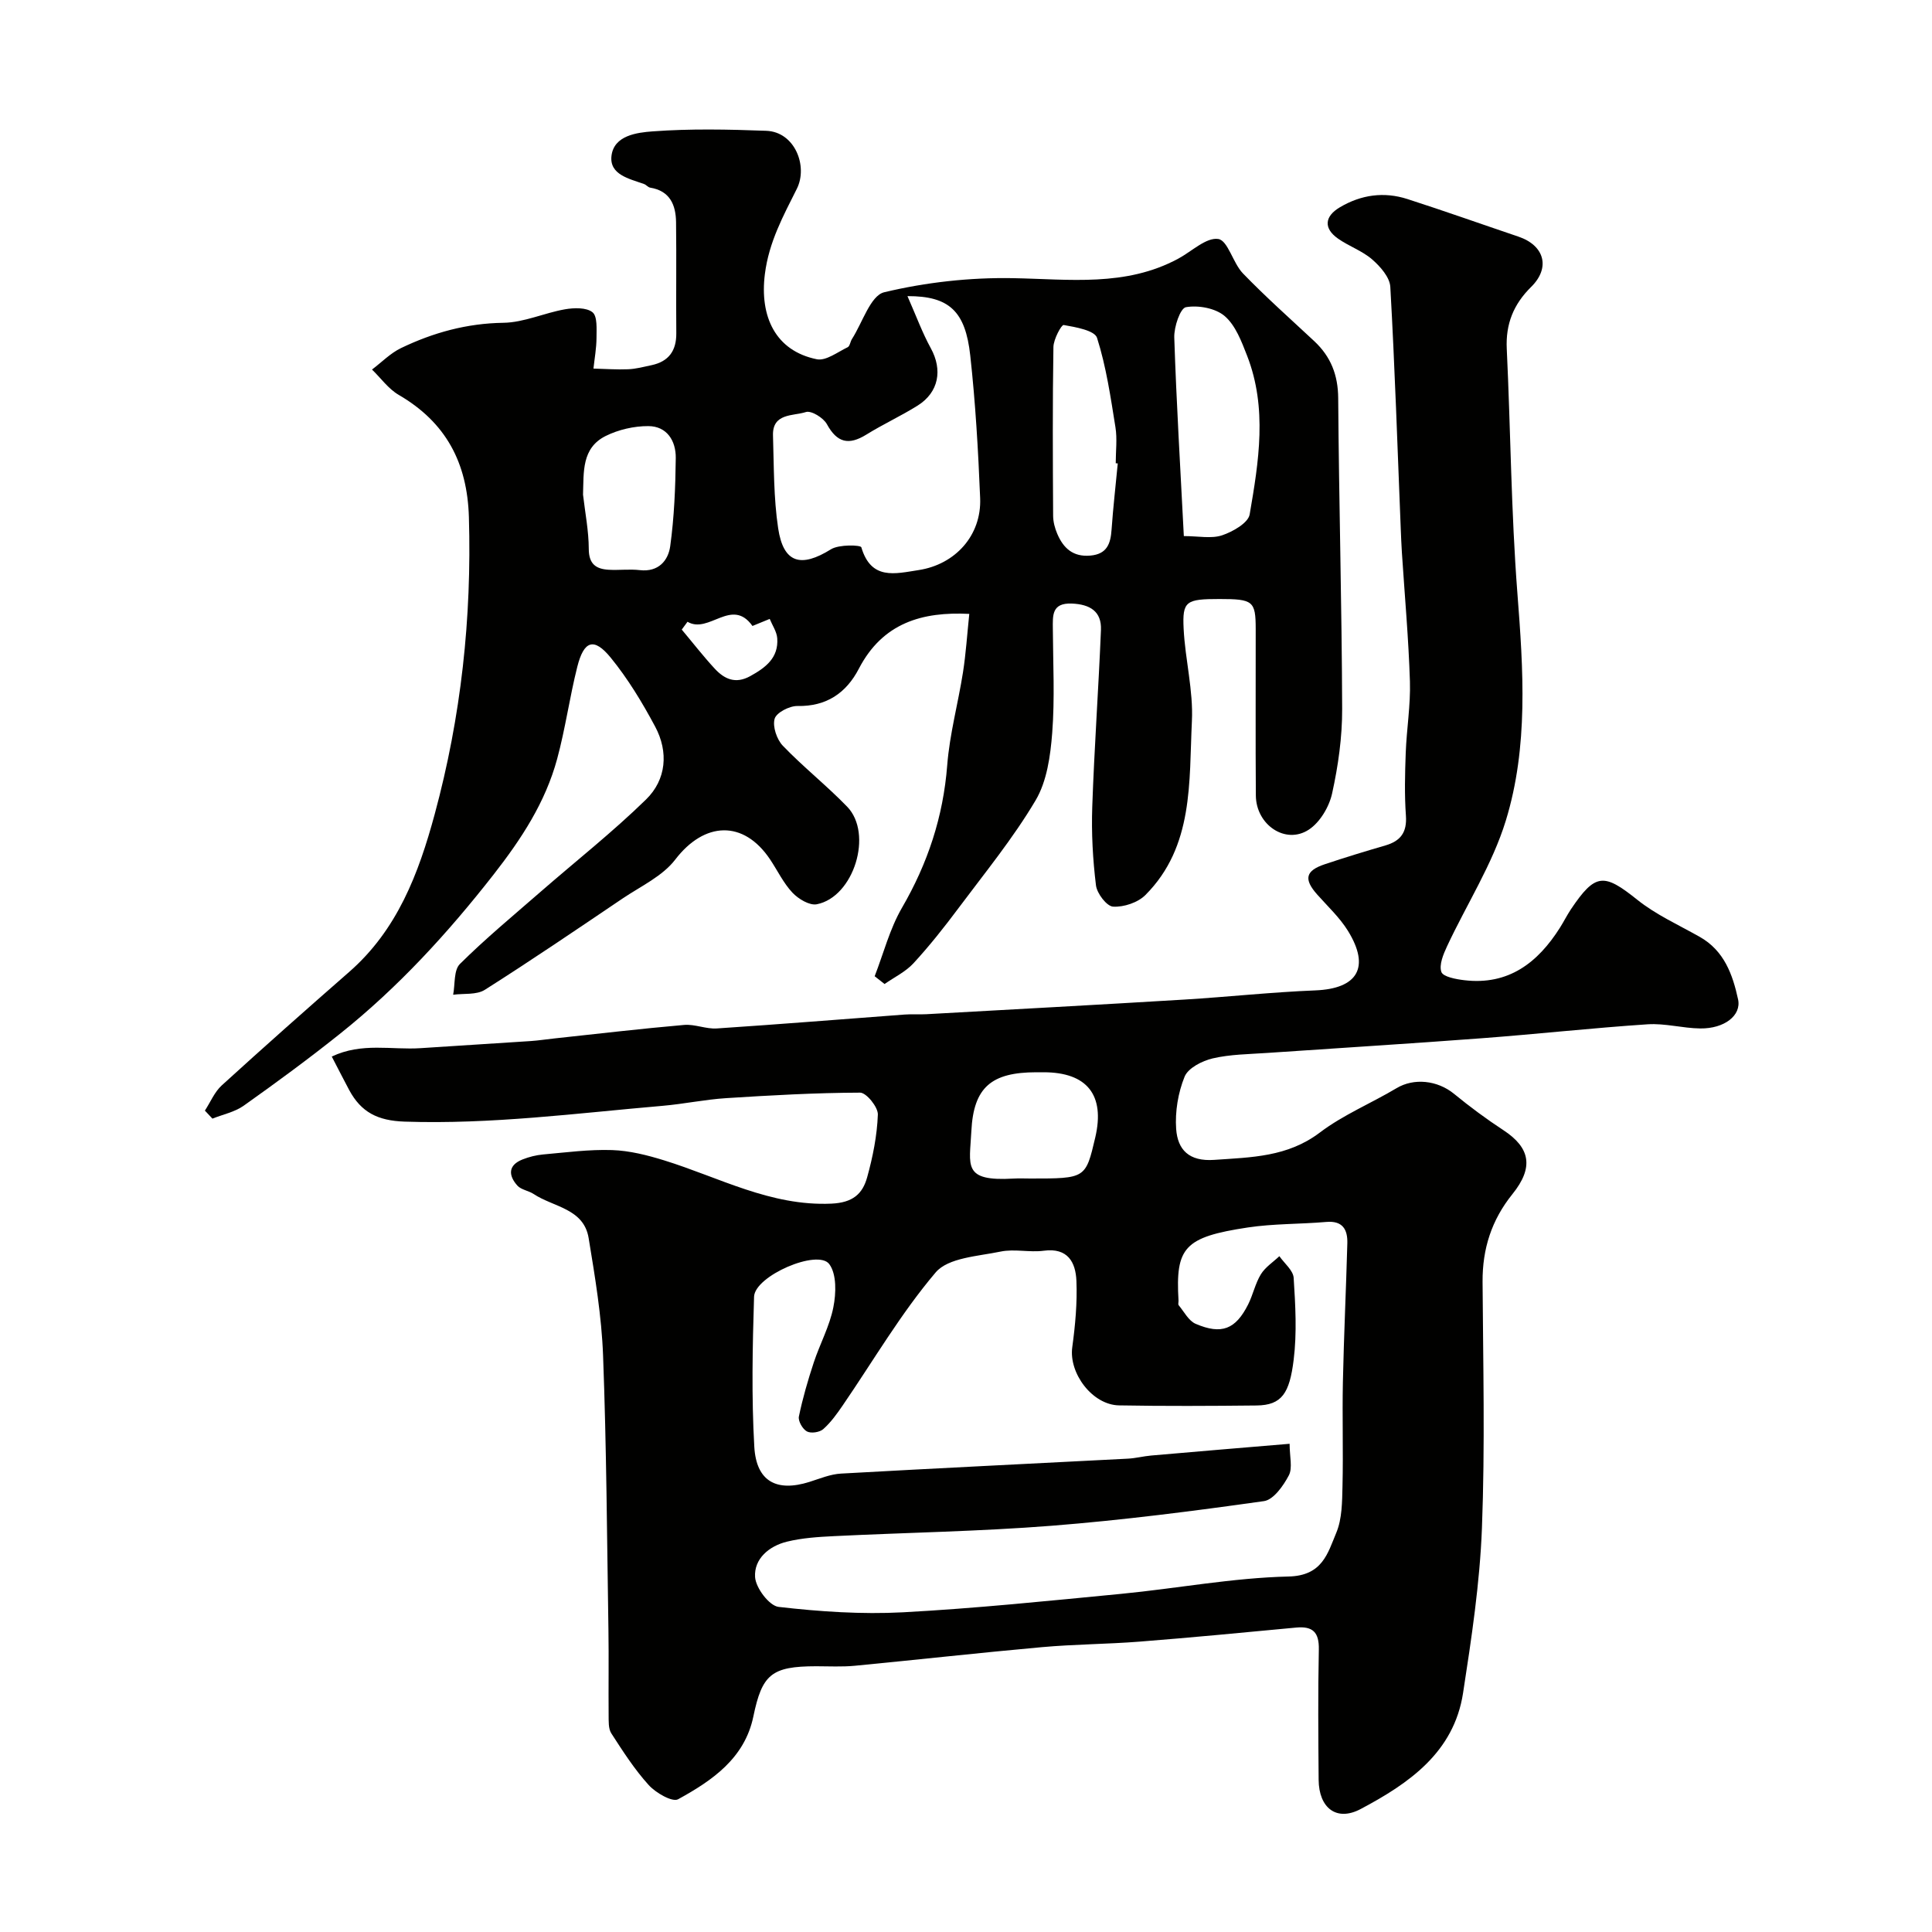
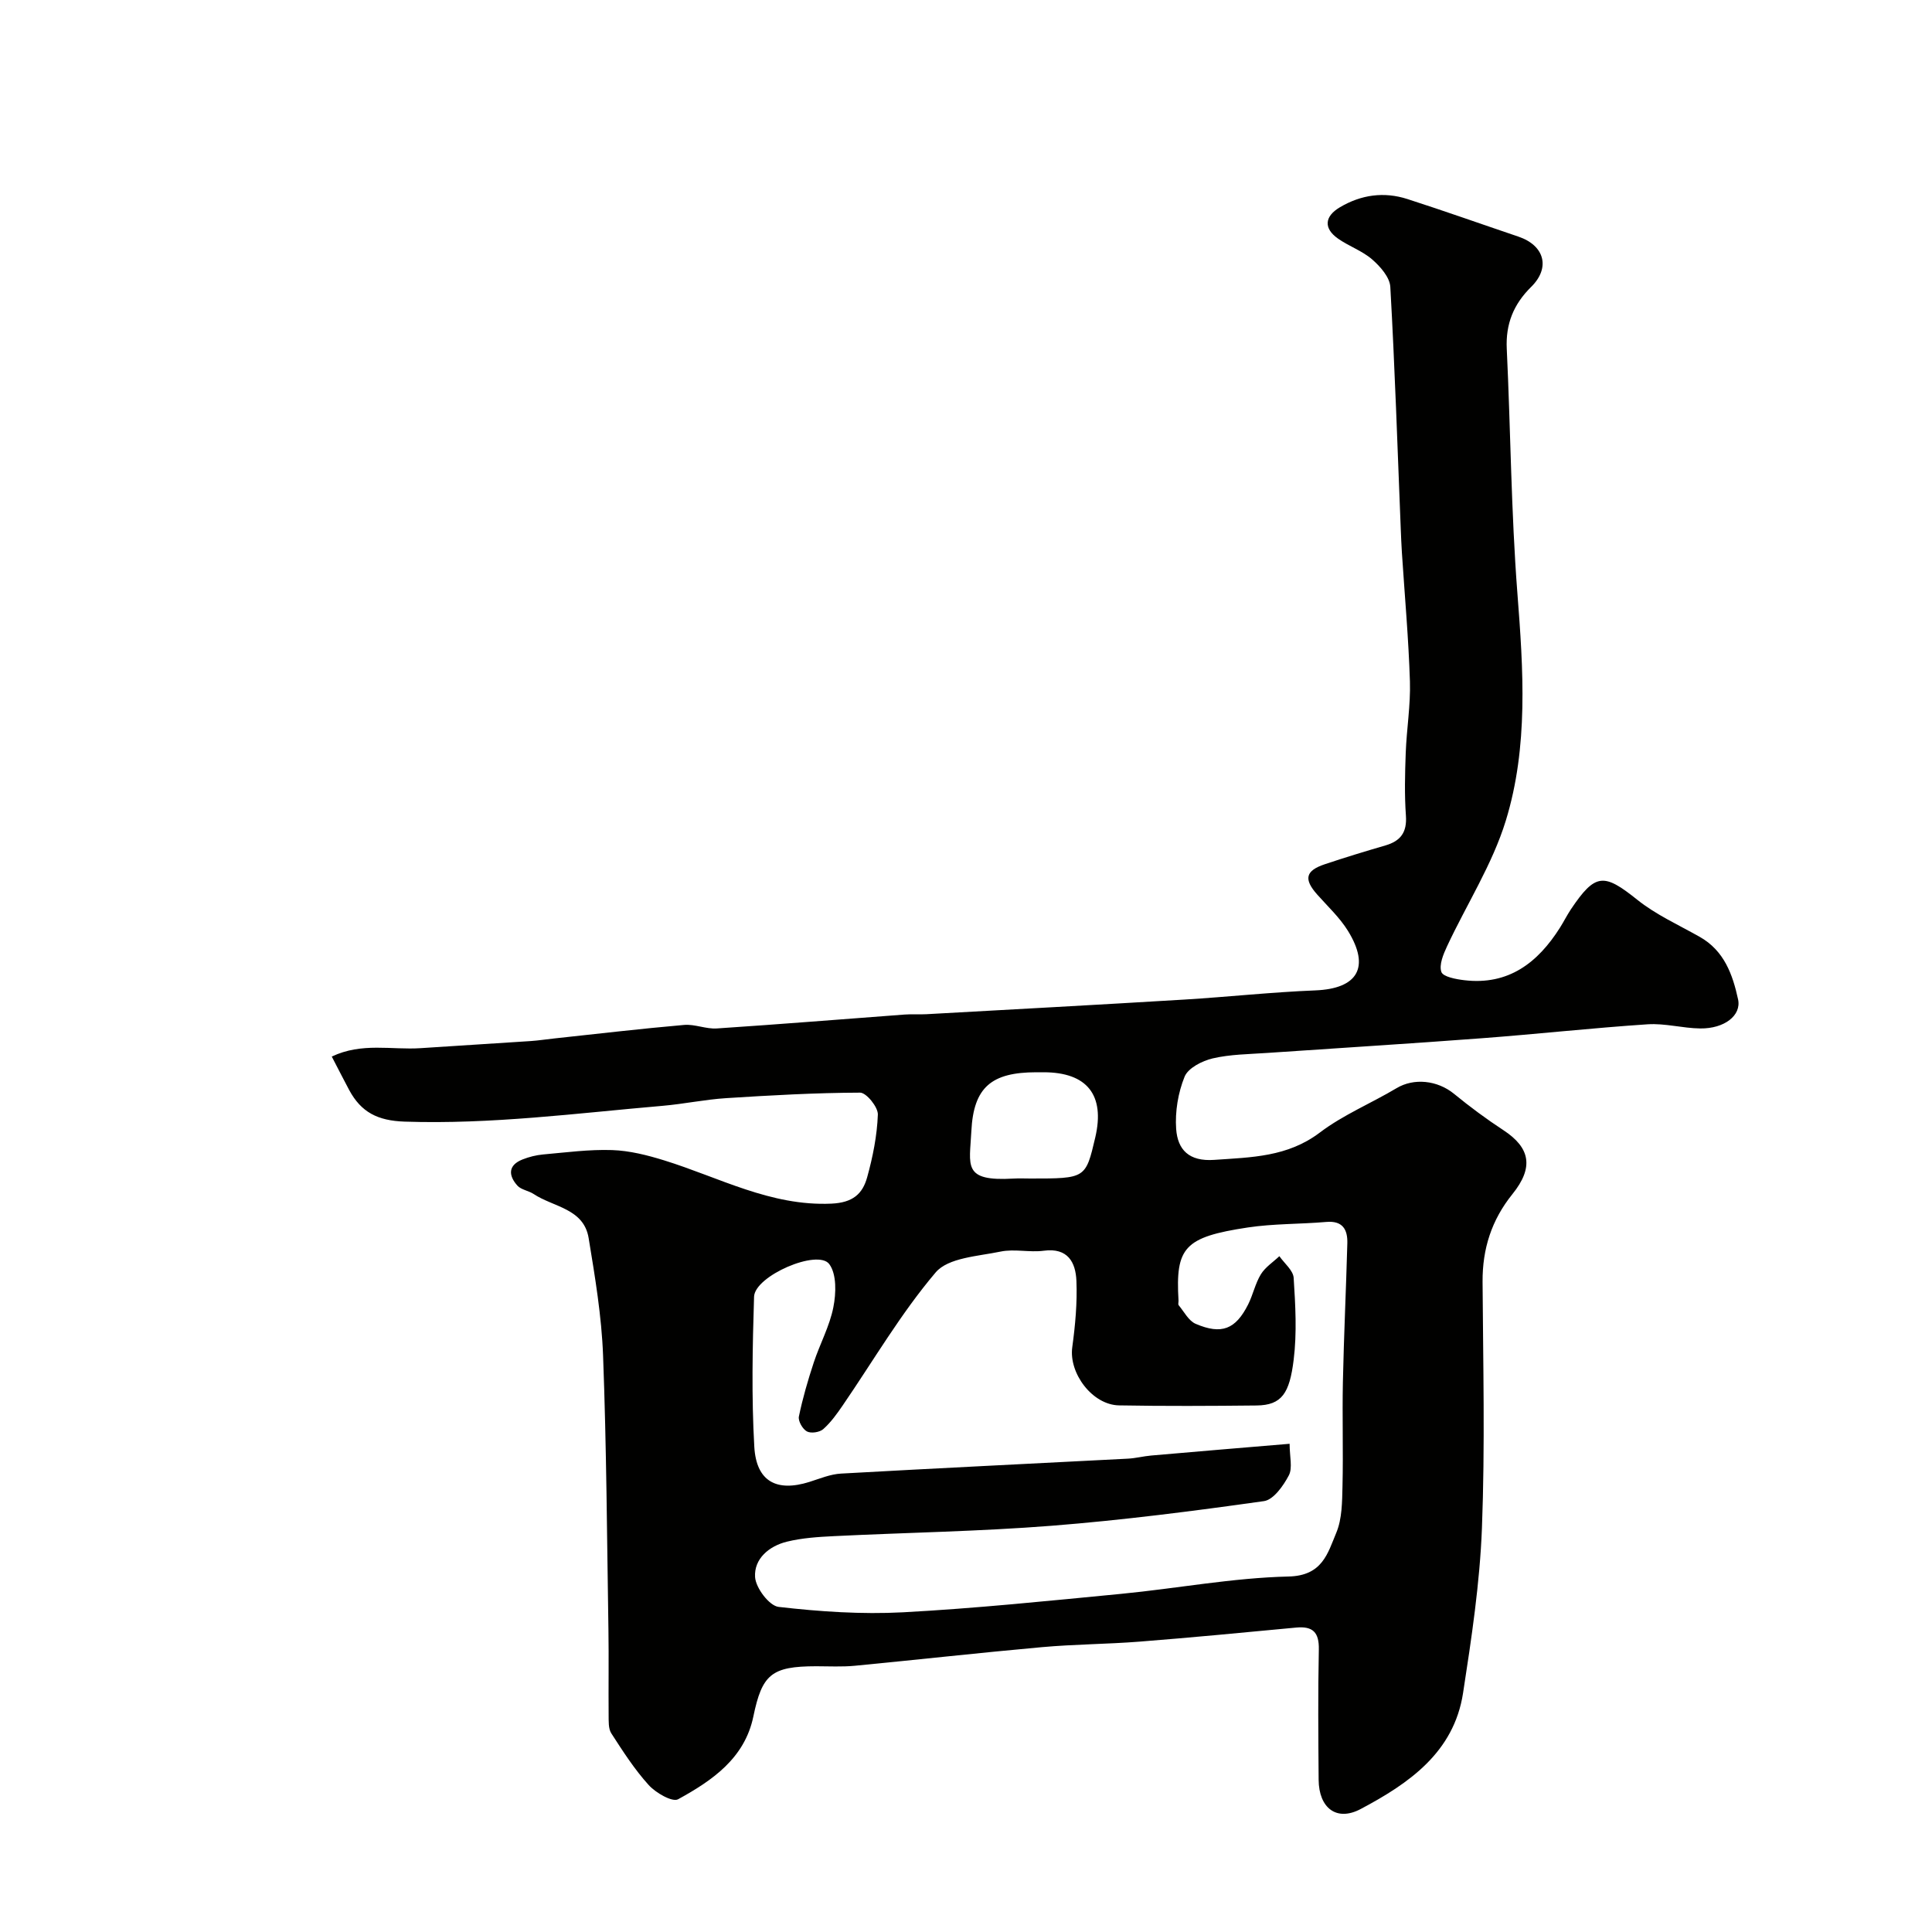
<svg xmlns="http://www.w3.org/2000/svg" enable-background="new 0 0 400 400" viewBox="0 0 400 400">
  <g fill="#010100">
    <path d="m68.69 218.75c6.21-2.97 12.4-1.34 18.4-1.74 7.59-.51 15.19-.96 22.78-1.47 1.64-.11 3.26-.37 4.89-.54 8.96-.96 17.91-2.02 26.89-2.8 2.21-.19 4.53.88 6.76.73 12.97-.86 25.93-1.91 38.9-2.88 1.49-.11 3 .01 4.5-.07 17.8-.99 35.61-1.95 53.41-3.03 9.04-.55 18.06-1.54 27.1-1.9 8.75-.35 11.43-4.76 6.75-12.34-1.71-2.76-4.19-5.06-6.37-7.52-2.81-3.17-2.43-4.92 1.59-6.26 4.15-1.39 8.34-2.67 12.54-3.89 3.16-.92 4.49-2.72 4.25-6.15-.31-4.31-.2-8.67-.04-12.99.18-4.94 1.02-9.88.87-14.8-.28-8.89-1.08-17.76-1.66-26.65-.11-1.65-.17-3.31-.24-4.96-.67-16.7-1.22-33.41-2.16-50.09-.11-1.99-2.07-4.22-3.75-5.68-2.05-1.79-4.82-2.73-7.08-4.32-3.03-2.13-2.79-4.6.38-6.48 4.42-2.62 9.14-3.27 13.99-1.71 7.7 2.48 15.32 5.19 22.98 7.78 5.4 1.83 6.68 6.43 2.64 10.41-3.65 3.6-5.3 7.67-5.05 12.83.8 16.86.9 33.77 2.2 50.59 1.23 15.88 2.3 31.79-2.4 47.09-2.78 9.05-8.1 17.31-12.15 25.98-.78 1.67-1.7 3.86-1.19 5.34.35 1.01 3.04 1.51 4.74 1.71 9.16 1.09 15.23-3.62 19.83-10.9.78-1.24 1.44-2.56 2.25-3.78 5.06-7.52 6.81-7.52 13.72-1.99 3.88 3.11 8.57 5.22 12.94 7.69 5.07 2.86 6.83 7.79 7.95 12.95.72 3.33-2.84 6.08-7.82 6.02-3.64-.04-7.31-1.1-10.91-.86-11.47.76-22.91 2.03-34.37 2.89-14.79 1.12-29.6 2.02-44.41 3.04-3.77.26-7.62.28-11.27 1.13-2.18.51-5.08 1.99-5.81 3.78-1.35 3.32-2 7.24-1.75 10.83.31 4.27 2.62 6.77 7.88 6.4 7.72-.54 15.18-.59 21.87-5.66 4.84-3.67 10.63-6.05 15.89-9.19 3.58-2.14 8.44-1.65 11.9 1.18 3.27 2.68 6.7 5.22 10.24 7.54 5.51 3.62 6.32 7.67 1.84 13.22-4.32 5.36-6.22 11.32-6.18 18.15.11 17 .52 34.02-.13 50.99-.44 11.42-2.16 22.83-3.91 34.16-1.9 12.31-11.24 18.73-21.2 24.01-5 2.65-8.65-.22-8.7-6.04-.07-9-.15-18 .04-27 .07-3.55-1.25-4.85-4.68-4.53-10.8 1.02-21.59 2.06-32.41 2.91-6.75.53-13.55.54-20.29 1.15-12.91 1.16-25.8 2.61-38.71 3.85-2.64.25-5.33.1-7.99.1-9.28.01-11.19 1.7-13 10.42-1.8 8.65-8.54 13.26-15.58 17.12-1.19.65-4.62-1.33-6.08-2.94-2.94-3.24-5.35-7-7.74-10.7-.64-.99-.54-2.53-.56-3.82-.05-5.86.05-11.73-.04-17.59-.3-18.93-.4-37.88-1.11-56.8-.3-8.14-1.66-16.28-2.99-24.35-1.01-6.13-7.31-6.4-11.38-9.11-1.05-.7-2.58-.87-3.37-1.74-1.87-2.09-1.97-4.22 1.07-5.42 1.34-.53 2.81-.9 4.24-1.03 4.76-.42 9.54-1.07 14.29-.91 3.62.12 7.29 1.05 10.78 2.13 11.39 3.52 22.03 9.52 34.63 8.96 4.46-.2 6.46-2.03 7.41-5.47 1.17-4.22 2.05-8.62 2.21-12.97.06-1.54-2.38-4.54-3.67-4.54-9.25.03-18.5.55-27.74 1.14-4.4.28-8.76 1.21-13.17 1.59-17.76 1.53-35.45 3.87-53.39 3.27-5.62-.19-9.01-1.96-11.48-6.53-1.19-2.24-2.35-4.51-3.61-6.94zm198.31 80.17c0 2.67.65 4.99-.16 6.54-1.13 2.15-3.17 5.05-5.15 5.33-14.6 2.06-29.24 3.94-43.93 5.1-14.99 1.18-30.05 1.41-45.07 2.15-3.26.16-6.59.37-9.74 1.14-3.71.9-6.86 3.54-6.62 7.34.14 2.24 2.94 5.95 4.87 6.17 8.52.98 17.19 1.57 25.74 1.12 15.09-.81 30.14-2.37 45.18-3.82 11.57-1.12 23.09-3.32 34.66-3.59 7.01-.16 8.1-4.79 9.88-9.05 1.22-2.91 1.21-6.43 1.29-9.69.17-7.16-.07-14.33.08-21.48.2-9.59.66-19.17.92-28.76.08-2.82-.93-4.73-4.36-4.43-5.42.47-10.91.34-16.27 1.15-13.13 1.99-14.97 4.13-14.32 15.12.02.33-.13.78.04.98 1.12 1.35 2.06 3.23 3.52 3.85 5.37 2.29 8.25 1.13 10.84-3.99 1.02-2.02 1.48-4.36 2.65-6.27.91-1.48 2.53-2.52 3.83-3.75 1.04 1.49 2.86 2.94 2.96 4.49.36 5.64.69 11.39 0 16.96-.85 6.9-2.43 9.4-7.67 9.46-9.49.1-18.99.15-28.48-.02-5.55-.1-10.43-6.67-9.69-12.04.62-4.55 1.05-9.19.86-13.76-.16-3.81-1.77-6.89-6.76-6.22-2.95.39-6.09-.42-8.96.18-4.66.97-10.82 1.25-13.42 4.31-7.21 8.49-12.9 18.28-19.24 27.53-1.2 1.75-2.47 3.53-4.04 4.92-.75.66-2.54.93-3.38.47-.89-.48-1.85-2.16-1.66-3.08.78-3.78 1.87-7.52 3.08-11.19 1.27-3.85 3.29-7.52 4.06-11.45.57-2.88.7-6.81-.84-8.91-2.36-3.22-15.45 2.43-15.58 6.75-.32 10.35-.54 20.73.05 31.05.41 7.2 4.62 9.41 11.39 7.29 2.16-.68 4.35-1.61 6.57-1.73 19.79-1.11 39.58-2.06 59.37-3.09 1.63-.08 3.23-.51 4.86-.65 9.32-.82 18.64-1.59 28.64-2.43zm-53.65-54.92c11.42 0 11.42 0 13.41-8.49 2.06-8.79-1.68-13.51-10.71-13.51-.5 0-1 0-1.5 0-9.25.01-12.99 3.07-13.44 12.18-.35 7.16-1.92 10.46 8.74 9.83 1.17-.07 2.33-.01 3.5-.01z" />
-     <path d="m42.42 229.94c1.15-1.76 1.99-3.85 3.49-5.22 8.7-7.93 17.51-15.73 26.37-23.48 9.97-8.71 14.38-20.34 17.72-32.67 5.46-20.16 7.69-40.62 7.08-61.5-.33-11.28-4.76-19.63-14.54-25.32-2.13-1.24-3.69-3.47-5.52-5.24 1.99-1.5 3.8-3.38 6-4.44 6.67-3.21 13.63-5.13 21.21-5.24 4.25-.06 8.45-2.04 12.73-2.79 1.87-.33 4.43-.41 5.71.61 1.04.83.83 3.47.83 5.3-.01 2.12-.4 4.24-.63 6.36 2.4.06 4.8.24 7.19.14 1.62-.07 3.22-.5 4.82-.84 3.56-.76 5.17-2.97 5.14-6.62-.07-7.66.05-15.33-.05-23-.05-3.55-1.25-6.47-5.35-7.14-.45-.07-.82-.59-1.28-.75-3.05-1.09-7.19-1.93-6.74-5.82.5-4.26 5.31-4.84 8.52-5.08 7.8-.58 15.69-.41 23.52-.12 5.95.22 8.67 7.35 6.34 12-2.82 5.64-5.78 11.01-6.62 17.66-1.11 8.79 2.18 15.9 10.75 17.64 1.9.38 4.3-1.49 6.39-2.49.46-.22.54-1.16.89-1.7 2.17-3.38 3.84-9 6.67-9.68 8.64-2.07 17.75-3.08 26.65-2.92 11.69.21 23.35 1.84 34.24-4.04 2.79-1.5 5.79-4.45 8.28-4.07 2 .31 3.03 4.98 5.11 7.13 4.71 4.87 9.79 9.38 14.75 14.01 3.44 3.21 4.94 7.01 4.97 11.84.15 21.43.75 42.86.82 64.3.02 5.85-.82 11.79-2.08 17.51-.61 2.78-2.52 6-4.84 7.51-4.81 3.14-10.91-1.01-10.95-7.09-.09-11.5-.01-23-.03-34.49-.01-5.77-.55-6.18-7.5-6.18s-7.71.42-7.42 6.18c.32 6.38 2.02 12.77 1.71 19.09-.61 12.61.41 25.95-9.62 36.01-1.56 1.57-4.48 2.54-6.69 2.41-1.32-.07-3.34-2.72-3.55-4.4-.66-5.38-.96-10.85-.77-16.27.42-12.21 1.3-24.4 1.8-36.61.16-3.87-2.3-5.32-6.04-5.47-4.18-.16-3.94 2.48-3.92 5.27.04 7.17.42 14.36-.13 21.49-.37 4.77-1.09 10.03-3.45 14-4.64 7.83-10.47 14.96-15.94 22.28-2.94 3.94-6.01 7.82-9.33 11.43-1.63 1.77-3.97 2.89-5.99 4.3-.68-.54-1.37-1.07-2.05-1.61 1.84-4.74 3.12-9.8 5.64-14.15 5.35-9.21 8.55-18.87 9.38-29.52.5-6.47 2.26-12.84 3.27-19.28.6-3.85.85-7.76 1.3-12.07-9.76-.49-17.93 1.85-22.87 11.36-2.6 5-6.68 7.83-12.71 7.71-1.64-.03-4.35 1.36-4.72 2.64-.46 1.6.44 4.27 1.69 5.58 4.23 4.41 9.07 8.23 13.32 12.62 5.44 5.61 1.38 18.72-6.29 20.21-1.5.29-3.82-1.11-5.04-2.41-1.87-1.99-3.09-4.59-4.63-6.89-5.51-8.21-13.6-7.83-19.63.05-2.64 3.44-7.12 5.51-10.88 8.04-9.46 6.39-18.9 12.81-28.54 18.92-1.72 1.09-4.35.72-6.56 1.02.42-2.17.1-5.08 1.4-6.37 5.28-5.24 11.03-10 16.64-14.89 7.32-6.38 14.97-12.4 21.9-19.17 4.2-4.1 4.69-9.84 1.88-15.09-2.66-4.98-5.64-9.91-9.2-14.27-3.46-4.24-5.55-3.55-6.92 1.9-1.59 6.31-2.47 12.8-4.17 19.07-2.44 8.99-7.38 16.54-13.16 23.94-9.47 12.11-19.72 23.31-31.71 32.89-6.5 5.2-13.23 10.14-20.02 14.96-1.86 1.32-4.31 1.81-6.48 2.68-.52-.57-1.04-1.11-1.56-1.66zm145.46-168.63c1.82 4.13 3.08 7.59 4.83 10.78 2.47 4.49 1.67 9.12-2.72 11.88-3.45 2.16-7.18 3.87-10.64 6.02-3.63 2.24-6.04 1.69-8.15-2.17-.72-1.32-3.24-2.87-4.35-2.51-2.61.85-6.96.17-6.81 4.86.2 6.41.12 12.89 1.07 19.21 1.09 7.24 4.71 8.22 10.94 4.34 1.65-1.03 6.14-.9 6.28-.41 2.03 6.87 6.98 5.47 11.86 4.72 7.58-1.16 13.05-7.17 12.74-14.9-.4-9.86-.97-19.73-2.05-29.53-1-9.14-4.33-12.32-13-12.29zm57.22 49.68c3.03 0 5.7.58 7.92-.16 2.21-.74 5.41-2.56 5.71-4.33 1.88-10.92 3.69-22.01-.53-32.85-1.15-2.94-2.39-6.28-4.64-8.21-1.91-1.64-5.46-2.29-8.02-1.84-1.18.2-2.49 4.09-2.42 6.27.44 13.5 1.26 26.99 1.98 41.12zm-13.68-15.04c-.14-.01-.28-.02-.42-.04 0-2.49.33-5.04-.06-7.46-1-6.22-1.91-12.53-3.81-18.5-.49-1.54-4.44-2.23-6.91-2.66-.46-.08-2.09 2.94-2.12 4.54-.19 11.65-.13 23.31-.06 34.97.01 1.25.36 2.57.86 3.73 1.26 2.96 3.26 4.81 6.83 4.5 3.47-.3 4.21-2.46 4.41-5.4.32-4.57.85-9.12 1.28-13.68zm-110.71 6.46c.43 3.75 1.18 7.5 1.19 11.25.01 3.11 1.48 4.14 4.09 4.3 2.16.13 4.35-.17 6.49.08 3.85.44 5.87-1.99 6.28-4.95.83-6.03 1.08-12.17 1.15-18.27.04-3.54-1.82-6.59-5.69-6.6-2.96-.01-6.18.73-8.83 2.05-5 2.5-4.52 7.47-4.68 12.14zm21.63 26.32c-.4.54-.79 1.08-1.19 1.62 2.26 2.69 4.42 5.48 6.8 8.06 2 2.17 4.3 3.27 7.37 1.58 3.21-1.77 5.89-3.8 5.6-7.84-.1-1.37-1.01-2.67-1.56-4.01-1.21.49-2.42.99-3.57 1.46-4.28-6.03-9.02 1.75-13.45-.87z" />
  </g>
</svg>